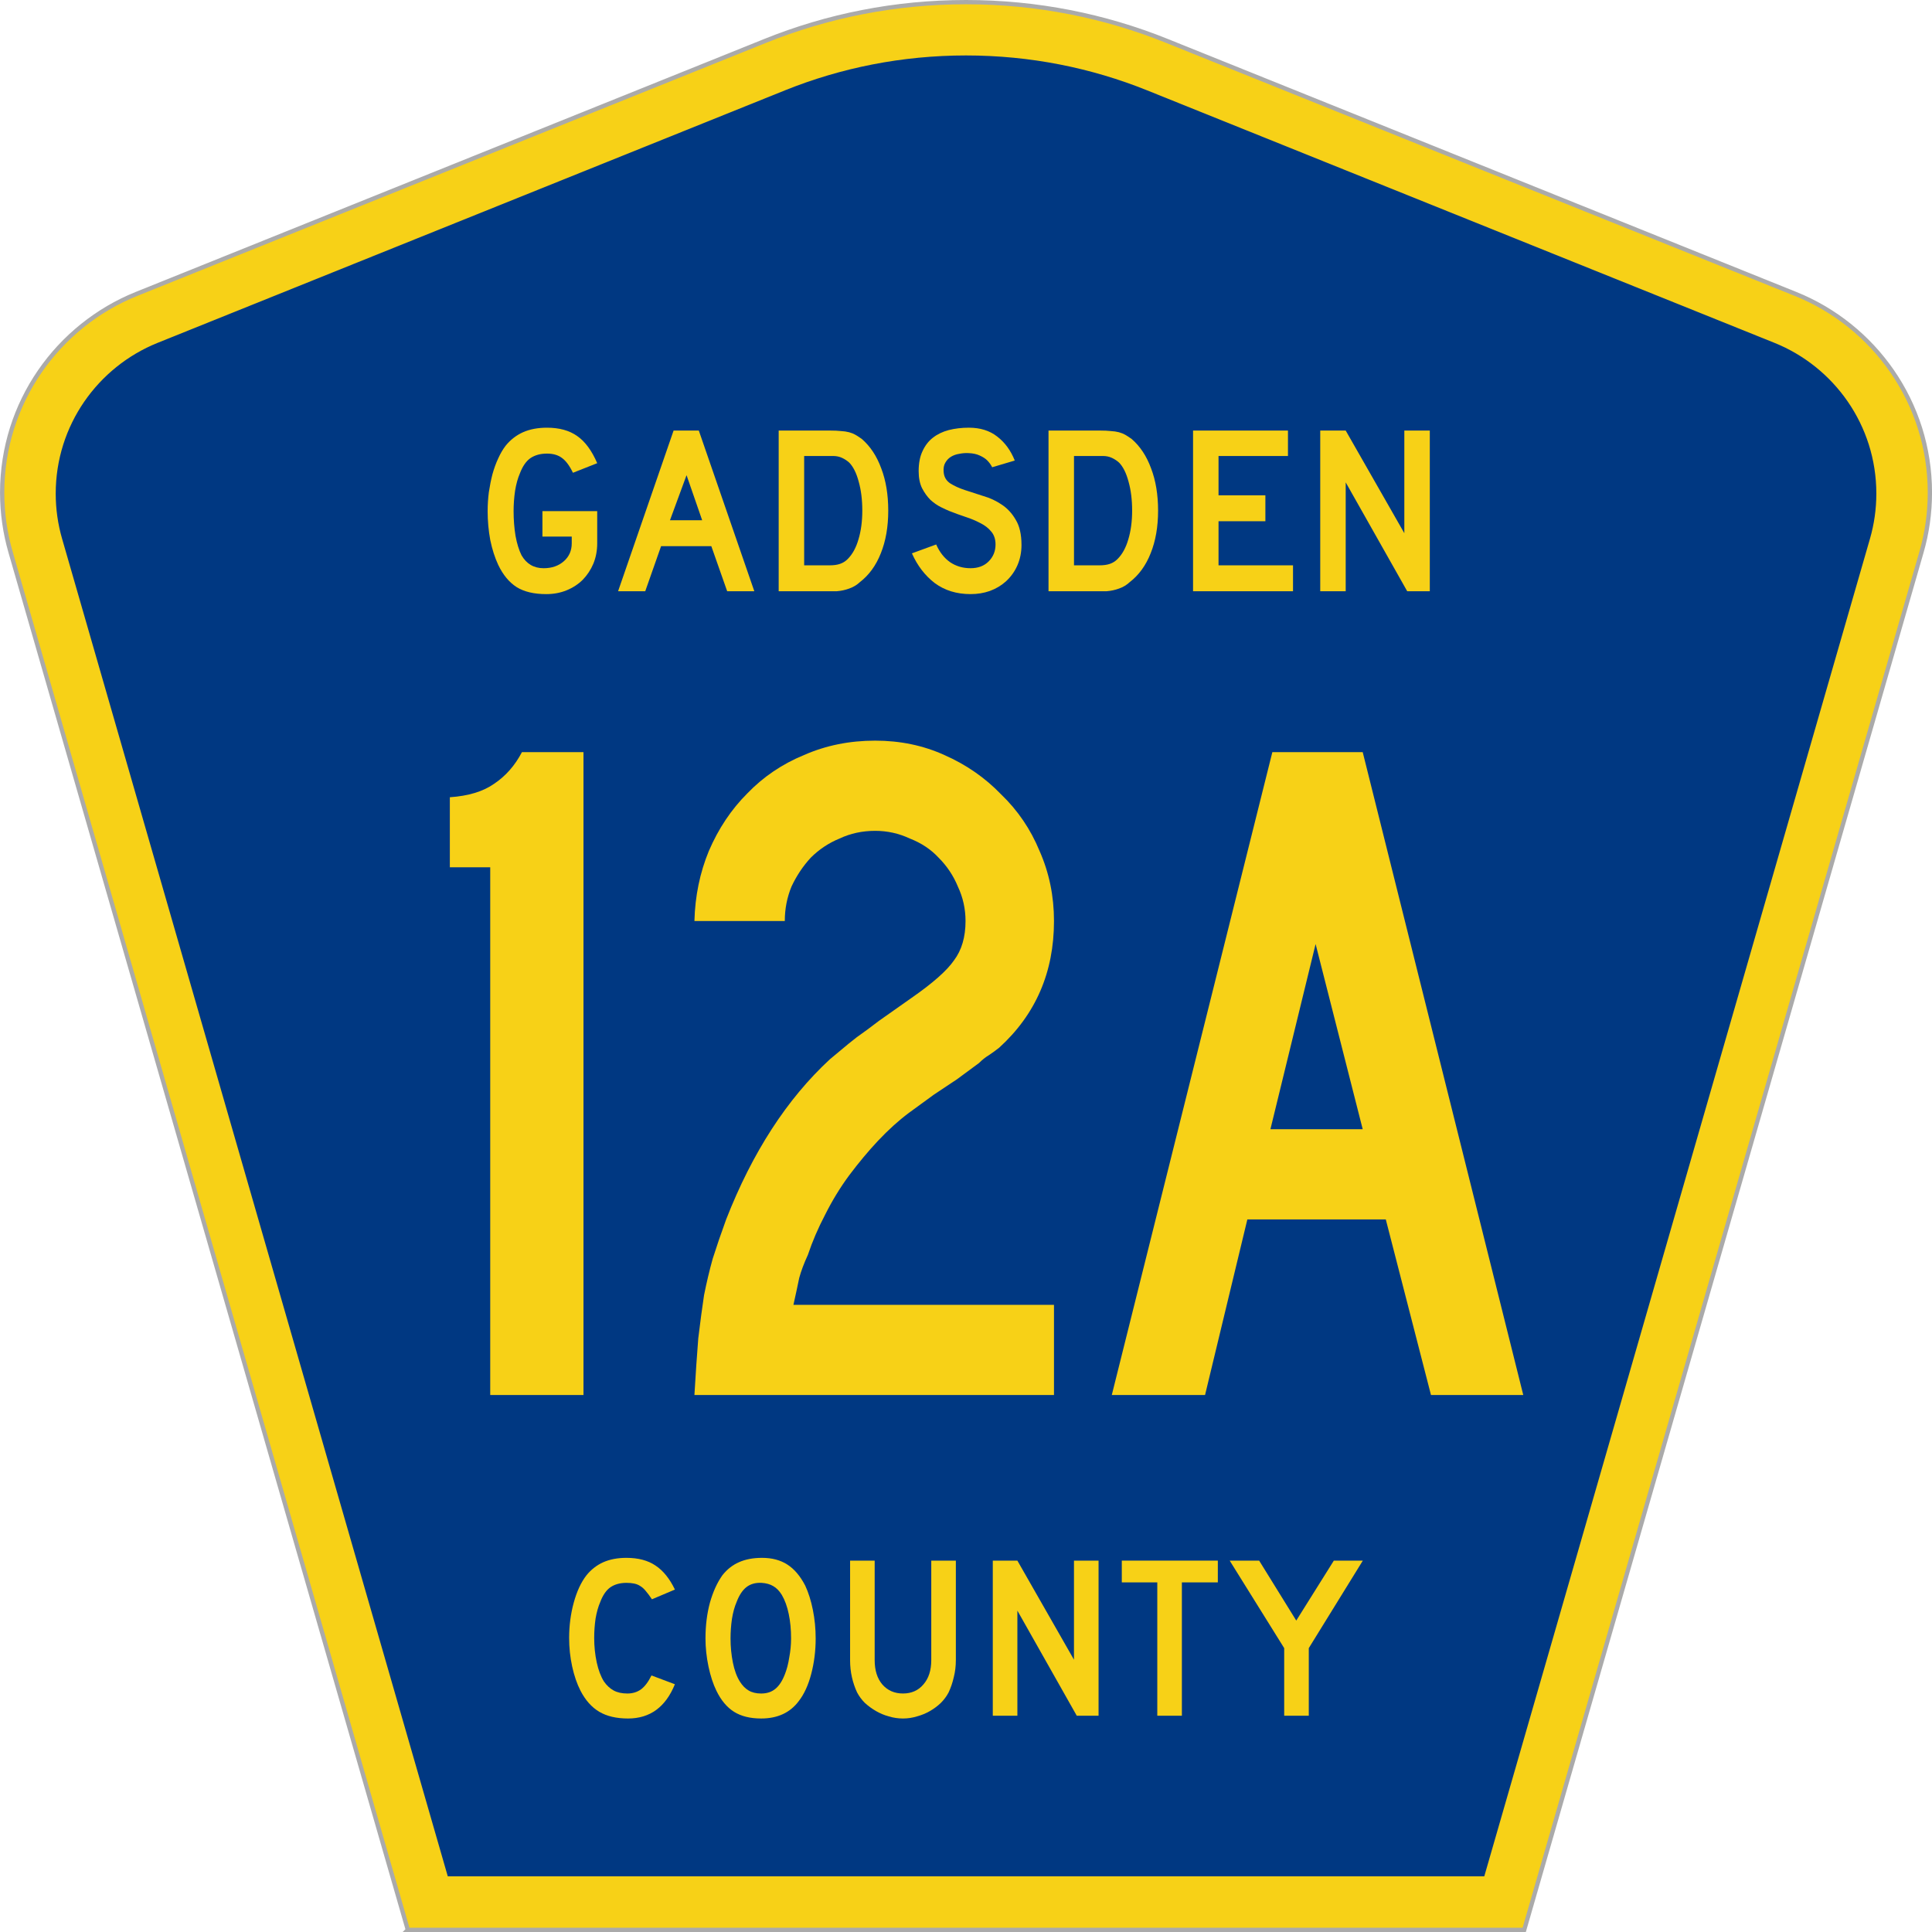
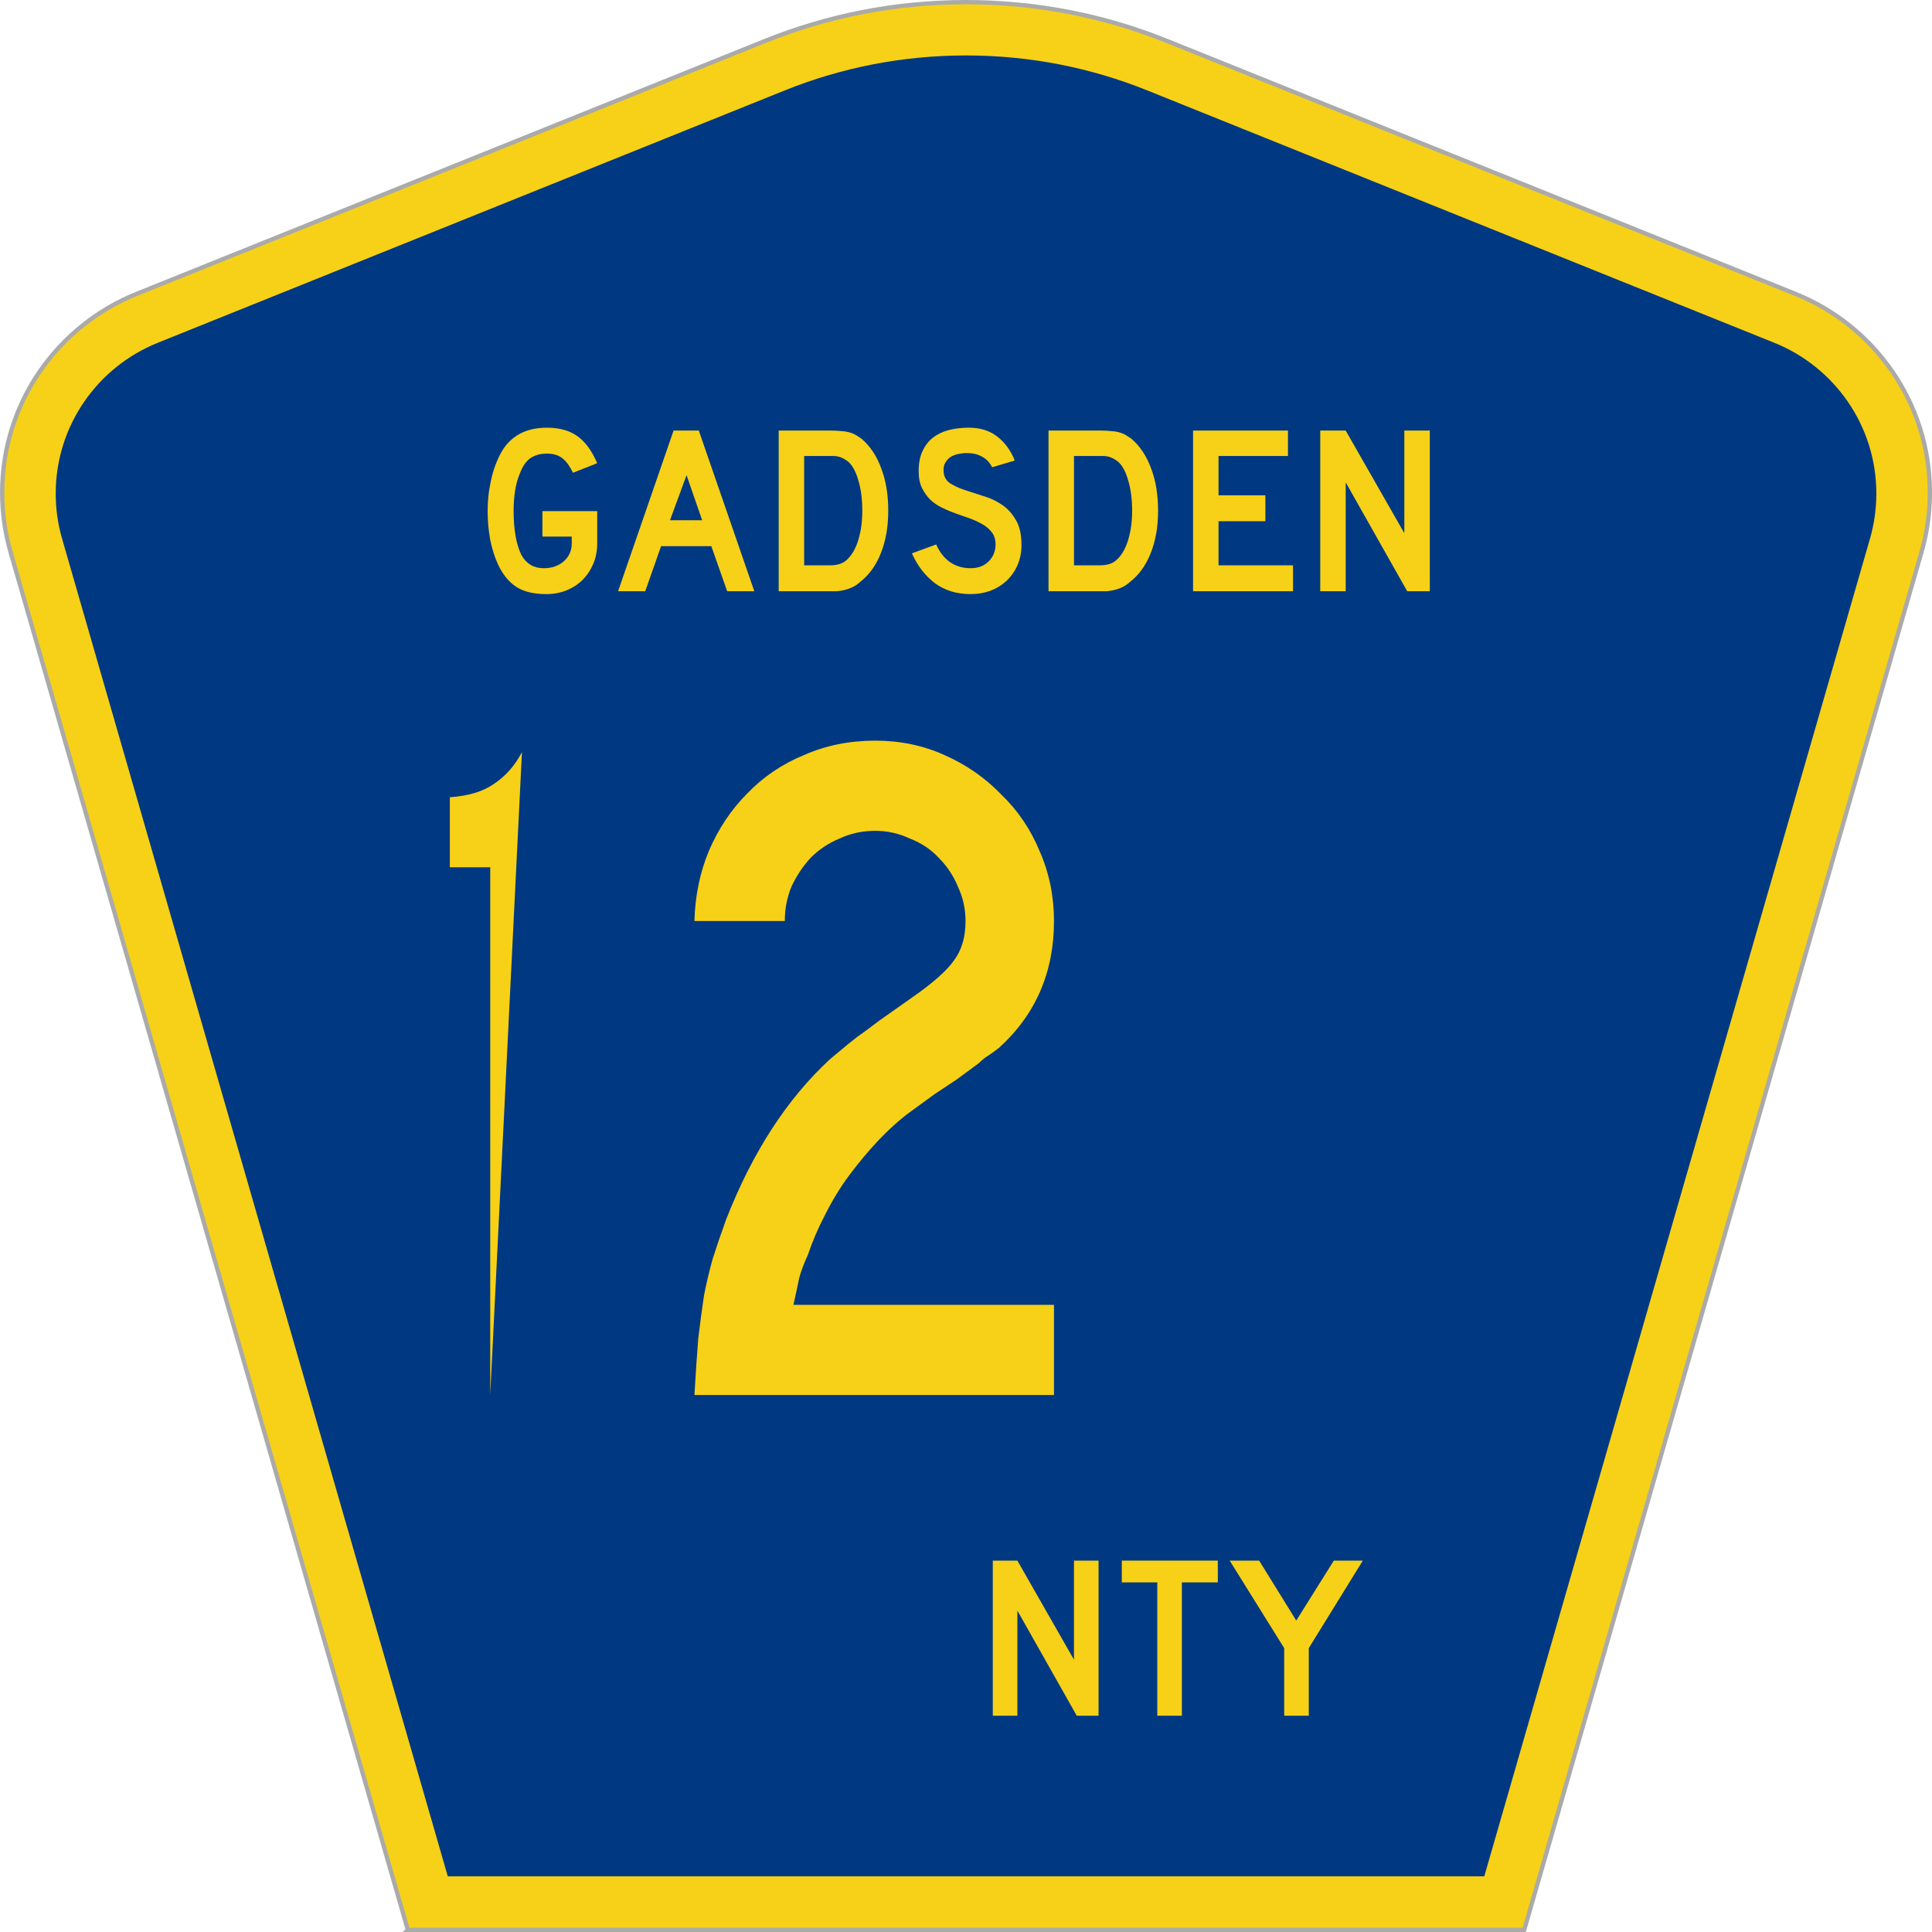
<svg xmlns="http://www.w3.org/2000/svg" version="1.0" width="451" height="451" viewBox="0 0 449.947 451" id="Layer_1" xml:space="preserve" style="overflow:visible">
  <defs id="defs52">
	
	
	
	
</defs>
  <g transform="translate(0.506,0.5)" id="g3764">
    <path d="M 94.17,450 1.421,128.337 c -1.267,-4.396 -1.946,-9.041 -1.946,-13.844 0,-21.002 12.979,-38.979 31.37,-46.385 L 177.585,9.048 C 192.068,3.213 207.895,0 224.475,0 c 16.579,0 32.406,3.213 46.89,9.048 L 418.104,68.109 c 18.392,7.406 31.37,25.383 31.37,46.385 0,4.803 -0.678,9.447 -1.946,13.844 l -92.75,321.662 -260.608,0 0,0 z" id="path5" style="fill:#f7d117;fill-opacity:1;fill-rule:evenodd;stroke:#aaaaaa;stroke-opacity:1" />
    <path d="m 11.975,114.71 c 0,-15.909 9.823,-29.554 23.79,-35.178 L 182.181,20.6 c 13.047,-5.256 27.317,-8.157 42.294,-8.157 14.976,0 29.247,2.901 42.293,8.157 L 413.183,79.531 c 13.967,5.624 23.791,19.269 23.791,35.178 0,3.662 -0.517,7.182 -1.474,10.504 l -90.046,312.286 -241.96,0 -90.046,-312.286 c -0.957,-3.321 -1.474,-6.842 -1.474,-10.504 z" id="path9" style="fill:#003882;fill-rule:evenodd" />
  </g>
  <g transform="scale(1.001,0.999)" id="text1361" style="font-size:224.206px;font-style:normal;font-variant:normal;font-weight:normal;font-stretch:normal;text-align:center;line-height:100%;writing-mode:lr-tb;text-anchor:middle;fill:#f7d117;fill-opacity:1;font-family:Roadgeek 2005 Series D">
-     <path d="m 113.797,325.973 0,-123.313 -9.417,0 0,-16.367 c 4.335,-0.299 7.772,-1.345 10.313,-3.139 2.69,-1.794 4.858,-4.26 6.502,-7.399 l 14.349,0 0,150.218 -21.748,0" id="path3079" style="font-family:Roadgeek 2005 Series C;-inkscape-font-specification:Roadgeek 2005 Series C" />
+     <path d="m 113.797,325.973 0,-123.313 -9.417,0 0,-16.367 c 4.335,-0.299 7.772,-1.345 10.313,-3.139 2.69,-1.794 4.858,-4.26 6.502,-7.399 " id="path3079" style="font-family:Roadgeek 2005 Series C;-inkscape-font-specification:Roadgeek 2005 Series C" />
    <path d="m 161.416,325.973 c 0.299,-5.082 0.598,-9.491 0.897,-13.228 0.448,-3.737 0.897,-7.1 1.345,-10.089 0.598,-2.989 1.27,-5.829 2.018,-8.52 0.897,-2.84 1.943,-5.904 3.139,-9.192 6.128,-15.694 14.2,-28.175 24.214,-37.442 0.897,-0.747 1.794,-1.495 2.69,-2.242 1.046,-0.897 2.242,-1.868 3.587,-2.915 1.495,-1.046 3.214,-2.317 5.157,-3.812 2.093,-1.495 4.634,-3.288 7.623,-5.381 4.932,-3.438 8.221,-6.352 9.865,-8.744 1.794,-2.391 2.69,-5.456 2.69,-9.192 -8e-5,-2.84 -0.598,-5.53 -1.794,-8.071 -1.046,-2.541 -2.541,-4.783 -4.484,-6.726 -1.794,-1.943 -4.036,-3.438 -6.726,-4.484 -2.541,-1.196 -5.232,-1.794 -8.071,-1.794 -2.989,1.3e-4 -5.755,0.598 -8.296,1.794 -2.541,1.046 -4.783,2.541 -6.726,4.484 -1.794,1.943 -3.288,4.185 -4.484,6.726 -1.046,2.541 -1.569,5.232 -1.569,8.071 l -21.075,0 c 0.149,-5.829 1.27,-11.285 3.363,-16.367 2.242,-5.231 5.231,-9.715 8.968,-13.452 3.737,-3.886 8.146,-6.875 13.228,-8.968 5.082,-2.242 10.612,-3.363 16.591,-3.363 5.829,1.5e-4 11.21,1.121 16.143,3.363 5.082,2.242 9.491,5.306 13.228,9.192 3.886,3.737 6.876,8.146 8.968,13.228 2.242,5.082 3.363,10.538 3.363,16.367 -1e-4,11.958 -4.26,21.823 -12.78,29.595 -0.747,0.598 -1.57,1.196 -2.466,1.794 -0.747,0.448 -1.495,1.046 -2.242,1.794 l -5.157,3.812 -5.381,3.587 -5.829,4.26 c -2.392,1.794 -4.783,3.961 -7.175,6.502 -2.242,2.392 -4.484,5.082 -6.726,8.071 -2.093,2.84 -3.961,5.904 -5.605,9.192 -1.644,3.139 -2.989,6.278 -4.036,9.417 -0.897,1.943 -1.569,3.737 -2.018,5.381 -0.299,1.495 -0.747,3.587 -1.345,6.278 l 60.76,0 0,21.075 -83.853,0" id="path3081" style="font-family:Roadgeek 2005 Series C;-inkscape-font-specification:Roadgeek 2005 Series C" />
-     <path d="m 333.185,325.973 -10.538,-41.03 -32.286,0 -9.865,41.03 -21.748,0 37.442,-150.218 21.075,0 37.442,150.218 -21.524,0 m -26.905,-105.377 -10.538,43.272 21.524,0 -10.986,-43.272" id="path3083" style="font-family:Roadgeek 2005 Series C;-inkscape-font-specification:Roadgeek 2005 Series C" />
  </g>
  <g transform="scale(1.001,0.999)" id="text1375" style="font-size:56.032px;font-style:normal;font-variant:normal;font-weight:normal;font-stretch:normal;text-align:center;line-height:100%;writing-mode:lr-tb;text-anchor:middle;fill:#f7d117;fill-opacity:1;font-family:Roadgeek 2005 Series D">
    <path d="m 138.746,126.947 c -3e-5,1.718 -0.299,3.306 -0.897,4.763 -0.598,1.419 -1.42,2.671 -2.465,3.754 -1.046,1.046 -2.297,1.868 -3.754,2.465 -1.457,0.598 -3.044,0.897 -4.763,0.897 -2.839,0 -5.136,-0.542 -6.892,-1.625 -1.756,-1.121 -3.194,-2.858 -4.314,-5.211 -0.784,-1.681 -1.401,-3.605 -1.849,-5.771 -0.411,-2.204 -0.616,-4.464 -0.616,-6.78 -1e-5,-1.494 0.093,-2.97 0.28,-4.427 0.224,-1.494 0.504,-2.895 0.84,-4.202 0.374,-1.345 0.822,-2.577 1.345,-3.698 0.523,-1.158 1.102,-2.148 1.737,-2.97 1.121,-1.382 2.465,-2.428 4.034,-3.138 1.606,-0.71 3.474,-1.065 5.603,-1.065 2.876,3.8e-5 5.23,0.654 7.06,1.961 1.83,1.27 3.381,3.381 4.651,6.332 l -5.659,2.241 c -0.784,-1.644 -1.644,-2.802 -2.577,-3.474 -0.897,-0.672 -2.055,-1.009 -3.474,-1.009 -1.532,3e-5 -2.82,0.355 -3.866,1.065 -1.009,0.71 -1.83,1.905 -2.465,3.586 -0.486,1.121 -0.859,2.484 -1.121,4.09 -0.224,1.569 -0.336,3.138 -0.336,4.707 -1e-5,2.017 0.149,3.941 0.448,5.771 0.336,1.83 0.803,3.343 1.401,4.539 1.158,2.017 2.876,3.026 5.155,3.026 1.905,0 3.474,-0.542 4.707,-1.625 1.233,-1.083 1.849,-2.484 1.849,-4.202 l 0,-1.569 -6.836,0 0,-5.939 12.775,0 0,7.508 0,0" id="path3064" />
    <path d="m 169.053,138.153 -3.698,-10.534 -11.711,0 -3.698,10.534 -6.332,0 12.943,-37.542 5.883,0 12.943,37.542 -6.332,0 m -9.469,-27.12 -3.866,10.534 7.508,0 -3.642,-10.534" id="path3066" />
    <path d="m 206.616,119.326 c -3e-5,3.773 -0.579,7.097 -1.737,9.974 -1.121,2.839 -2.746,5.08 -4.875,6.724 -0.71,0.672 -1.55,1.177 -2.521,1.513 -0.934,0.336 -1.886,0.542 -2.858,0.616 l -2.129,0 -11.431,0 0,-37.542 12.103,0 c 0.934,3e-5 1.737,0.037 2.409,0.112 0.71,0.037 1.345,0.131 1.905,0.28 0.56,0.149 1.065,0.355 1.513,0.616 0.448,0.262 0.934,0.579 1.457,0.953 1.98,1.718 3.493,4.016 4.539,6.892 1.083,2.839 1.625,6.126 1.625,9.862 m -6.051,0 c -3e-5,-2.54 -0.28,-4.8 -0.84,-6.78 -0.523,-1.98 -1.251,-3.455 -2.185,-4.427 -0.486,-0.448 -1.046,-0.822 -1.681,-1.121 -0.635,-0.299 -1.345,-0.448 -2.129,-0.448 l -6.724,0 0,25.551 5.939,0 c 0.971,0 1.774,-0.112 2.409,-0.336 0.672,-0.224 1.27,-0.598 1.793,-1.121 1.121,-1.121 1.961,-2.652 2.521,-4.595 0.598,-1.98 0.896,-4.221 0.897,-6.724" id="path3068" />
    <path d="m 237.69,127.339 c -3e-5,1.718 -0.318,3.306 -0.953,4.763 -0.635,1.457 -1.55,2.727 -2.746,3.81 -1.046,0.934 -2.279,1.662 -3.698,2.185 -1.382,0.486 -2.876,0.728 -4.483,0.728 -3.25,0 -6.033,-0.859 -8.349,-2.577 -2.279,-1.756 -4.053,-4.072 -5.323,-6.948 l 5.659,-2.073 c 0.784,1.793 1.868,3.175 3.25,4.146 1.382,0.934 2.97,1.401 4.763,1.401 1.756,0 3.156,-0.523 4.202,-1.569 1.083,-1.083 1.625,-2.409 1.625,-3.978 -2e-5,-1.233 -0.336,-2.241 -1.009,-3.026 -0.635,-0.784 -1.476,-1.438 -2.521,-1.961 -1.046,-0.56 -2.204,-1.046 -3.474,-1.457 -1.233,-0.411 -2.465,-0.859 -3.698,-1.345 -0.56,-0.224 -1.251,-0.542 -2.073,-0.953 -0.822,-0.411 -1.625,-0.971 -2.409,-1.681 -0.747,-0.747 -1.401,-1.662 -1.961,-2.746 -0.523,-1.083 -0.784,-2.409 -0.784,-3.978 -1e-5,-1.83 0.299,-3.381 0.897,-4.651 0.598,-1.307 1.401,-2.353 2.409,-3.138 1.046,-0.822 2.279,-1.419 3.698,-1.793 1.457,-0.374 3.026,-0.56 4.707,-0.56 2.652,3.8e-5 4.856,0.691 6.612,2.073 1.793,1.382 3.156,3.25 4.09,5.603 l -5.267,1.569 c -0.299,-0.598 -0.691,-1.139 -1.177,-1.625 -0.411,-0.411 -0.99,-0.784 -1.737,-1.121 -0.71,-0.336 -1.588,-0.523 -2.634,-0.56 -0.672,-0.037 -1.382,0.019 -2.129,0.168 -0.71,0.112 -1.345,0.336 -1.905,0.672 -0.56,0.336 -1.009,0.803 -1.345,1.401 -0.336,0.56 -0.467,1.27 -0.392,2.129 0.075,1.158 0.579,2.055 1.513,2.69 0.934,0.598 2.073,1.121 3.418,1.569 1.345,0.448 2.783,0.915 4.314,1.401 1.569,0.448 3.007,1.121 4.314,2.017 1.307,0.859 2.391,2.036 3.25,3.53 0.896,1.457 1.345,3.418 1.345,5.883" id="path3070" />
    <path d="m 269.543,119.326 c -3e-5,3.773 -0.579,7.097 -1.737,9.974 -1.121,2.839 -2.746,5.08 -4.875,6.724 -0.71,0.672 -1.55,1.177 -2.521,1.513 -0.934,0.336 -1.886,0.542 -2.858,0.616 l -2.129,0 -11.431,0 0,-37.542 12.103,0 c 0.934,3e-5 1.737,0.037 2.409,0.112 0.71,0.037 1.345,0.131 1.905,0.28 0.56,0.149 1.065,0.355 1.513,0.616 0.448,0.262 0.934,0.579 1.457,0.953 1.98,1.718 3.493,4.016 4.539,6.892 1.083,2.839 1.625,6.126 1.625,9.862 m -6.051,0 c -3e-5,-2.54 -0.28,-4.8 -0.84,-6.78 -0.523,-1.98 -1.251,-3.455 -2.185,-4.427 -0.486,-0.448 -1.046,-0.822 -1.681,-1.121 -0.635,-0.299 -1.345,-0.448 -2.129,-0.448 l -6.724,0 0,25.551 5.939,0 c 0.971,0 1.774,-0.112 2.409,-0.336 0.672,-0.224 1.27,-0.598 1.793,-1.121 1.121,-1.121 1.961,-2.652 2.521,-4.595 0.598,-1.98 0.896,-4.221 0.897,-6.724" id="path3072" />
    <path d="m 277.699,138.153 0,-37.542 22.133,0 0,5.939 -16.193,0 0,9.189 10.926,0 0,6.051 -10.926,0 0,10.31 17.37,0 0,6.051 -23.309,0" id="path3074" />
    <path d="m 327.641,138.153 -14.344,-25.439 0,25.439 -5.939,0 0,-37.542 5.939,0 13.672,23.982 0,-23.982 5.939,0 0,37.542 -5.267,0" id="path3076" />
  </g>
  <g transform="scale(1.001,0.999)" id="text1389" style="font-size:54.091px;font-style:normal;font-variant:normal;font-weight:normal;font-stretch:normal;text-align:center;line-height:125%;writing-mode:lr-tb;text-anchor:middle;fill:#f7d117;fill-opacity:1;font-family:Roadgeek 2005 Series D">
-     <path d="m 156.863,393.556 c -2.164,5.337 -5.806,8.006 -10.926,8.006 -2.705,0 -4.94,-0.523 -6.707,-1.569 -1.767,-1.046 -3.227,-2.687 -4.381,-4.922 -0.829,-1.623 -1.479,-3.516 -1.947,-5.68 -0.469,-2.164 -0.703,-4.381 -0.703,-6.653 -1e-5,-2.885 0.361,-5.644 1.082,-8.276 0.721,-2.632 1.713,-4.76 2.975,-6.383 1.082,-1.334 2.38,-2.344 3.895,-3.029 1.551,-0.685 3.354,-1.028 5.409,-1.028 2.741,3e-5 4.994,0.595 6.761,1.785 1.803,1.19 3.318,3.065 4.544,5.626 l -5.355,2.272 c -0.505,-0.757 -0.974,-1.388 -1.406,-1.893 -0.397,-0.505 -0.829,-0.901 -1.298,-1.19 -0.433,-0.288 -0.92,-0.487 -1.46,-0.595 -0.505,-0.108 -1.1,-0.162 -1.785,-0.162 -1.479,3e-5 -2.723,0.343 -3.732,1.028 -0.974,0.685 -1.767,1.839 -2.38,3.462 -0.469,1.082 -0.829,2.362 -1.082,3.84 -0.216,1.479 -0.325,2.993 -0.325,4.544 -1e-5,1.983 0.198,3.895 0.595,5.734 0.397,1.803 0.956,3.282 1.677,4.436 0.649,0.938 1.406,1.641 2.272,2.11 0.865,0.469 1.929,0.703 3.191,0.703 1.226,1e-5 2.29,-0.325 3.191,-0.974 0.901,-0.685 1.713,-1.767 2.434,-3.245 l 5.463,2.055 0,0" id="path2993" />
-     <path d="m 189.691,382.846 c -3e-5,2.885 -0.343,5.644 -1.028,8.276 -0.685,2.632 -1.659,4.76 -2.921,6.383 -2.019,2.705 -4.94,4.057 -8.763,4.057 -2.56,0 -4.67,-0.523 -6.329,-1.569 -1.659,-1.046 -3.029,-2.687 -4.111,-4.922 -0.757,-1.551 -1.37,-3.426 -1.839,-5.625 -0.469,-2.236 -0.703,-4.435 -0.703,-6.599 0,-2.993 0.343,-5.77 1.028,-8.33 0.721,-2.56 1.695,-4.706 2.921,-6.437 1.082,-1.37 2.362,-2.38 3.841,-3.029 1.515,-0.685 3.318,-1.028 5.409,-1.028 2.308,3e-5 4.273,0.523 5.896,1.569 1.623,1.046 3.011,2.687 4.165,4.922 0.757,1.623 1.352,3.516 1.785,5.68 0.433,2.164 0.649,4.381 0.649,6.653 m -5.734,0 c -3e-5,-2.055 -0.18,-3.949 -0.541,-5.68 -0.361,-1.767 -0.902,-3.263 -1.623,-4.49 -0.577,-0.938 -1.244,-1.623 -2.001,-2.055 -0.721,-0.433 -1.623,-0.685 -2.705,-0.757 -1.406,-0.072 -2.578,0.252 -3.516,0.974 -0.938,0.721 -1.713,1.893 -2.326,3.516 -0.469,1.082 -0.829,2.398 -1.082,3.949 -0.216,1.515 -0.325,3.029 -0.325,4.544 0,1.947 0.18,3.822 0.541,5.626 0.361,1.803 0.902,3.282 1.623,4.436 0.577,0.938 1.262,1.641 2.055,2.11 0.793,0.469 1.767,0.703 2.921,0.703 1.334,1e-5 2.434,-0.361 3.3,-1.082 0.901,-0.721 1.659,-1.893 2.272,-3.516 0.18,-0.469 0.361,-1.028 0.541,-1.677 0.18,-0.685 0.325,-1.388 0.433,-2.11 0.144,-0.757 0.252,-1.515 0.325,-2.272 0.072,-0.757 0.108,-1.497 0.108,-2.218" id="path2995" />
-     <path d="m 222.382,387.931 c -3e-5,1.406 -0.162,2.741 -0.487,4.003 -0.289,1.262 -0.685,2.434 -1.19,3.516 -0.469,0.902 -1.082,1.731 -1.839,2.488 -0.757,0.721 -1.605,1.352 -2.542,1.893 -0.938,0.541 -1.947,0.956 -3.029,1.244 -1.046,0.325 -2.128,0.487 -3.245,0.487 -1.118,0 -2.218,-0.162 -3.3,-0.487 -1.046,-0.288 -2.037,-0.703 -2.975,-1.244 -0.938,-0.541 -1.803,-1.172 -2.596,-1.893 -0.757,-0.757 -1.37,-1.587 -1.839,-2.488 -0.505,-1.082 -0.902,-2.254 -1.19,-3.516 -0.288,-1.262 -0.433,-2.596 -0.433,-4.003 l 0,-23.259 5.734,0 0,23.259 c -1e-5,2.38 0.595,4.273 1.785,5.68 1.226,1.406 2.831,2.11 4.814,2.11 1.983,1e-5 3.57,-0.703 4.76,-2.11 1.226,-1.406 1.839,-3.3 1.839,-5.68 l 0,-23.259 5.734,0 0,23.259 0,0" id="path2997" />
    <path d="m 250.577,400.913 -13.847,-24.558 0,24.558 -5.734,0 0,-36.241 5.734,0 13.198,23.151 0,-23.151 5.734,0 0,36.241 -5.085,0" id="path2999" />
    <path d="m 275.093,369.756 0,31.157 -5.734,0 0,-31.157 -8.276,0 0,-5.085 22.394,0 0,5.085 -8.384,0" id="path3001" />
    <path d="m 304.687,385.118 0,15.795 -5.734,0 0,-15.795 -12.711,-20.447 6.87,0 8.655,14.01 8.763,-14.01 6.761,0 -12.603,20.447" id="path3003" />
  </g>
</svg>